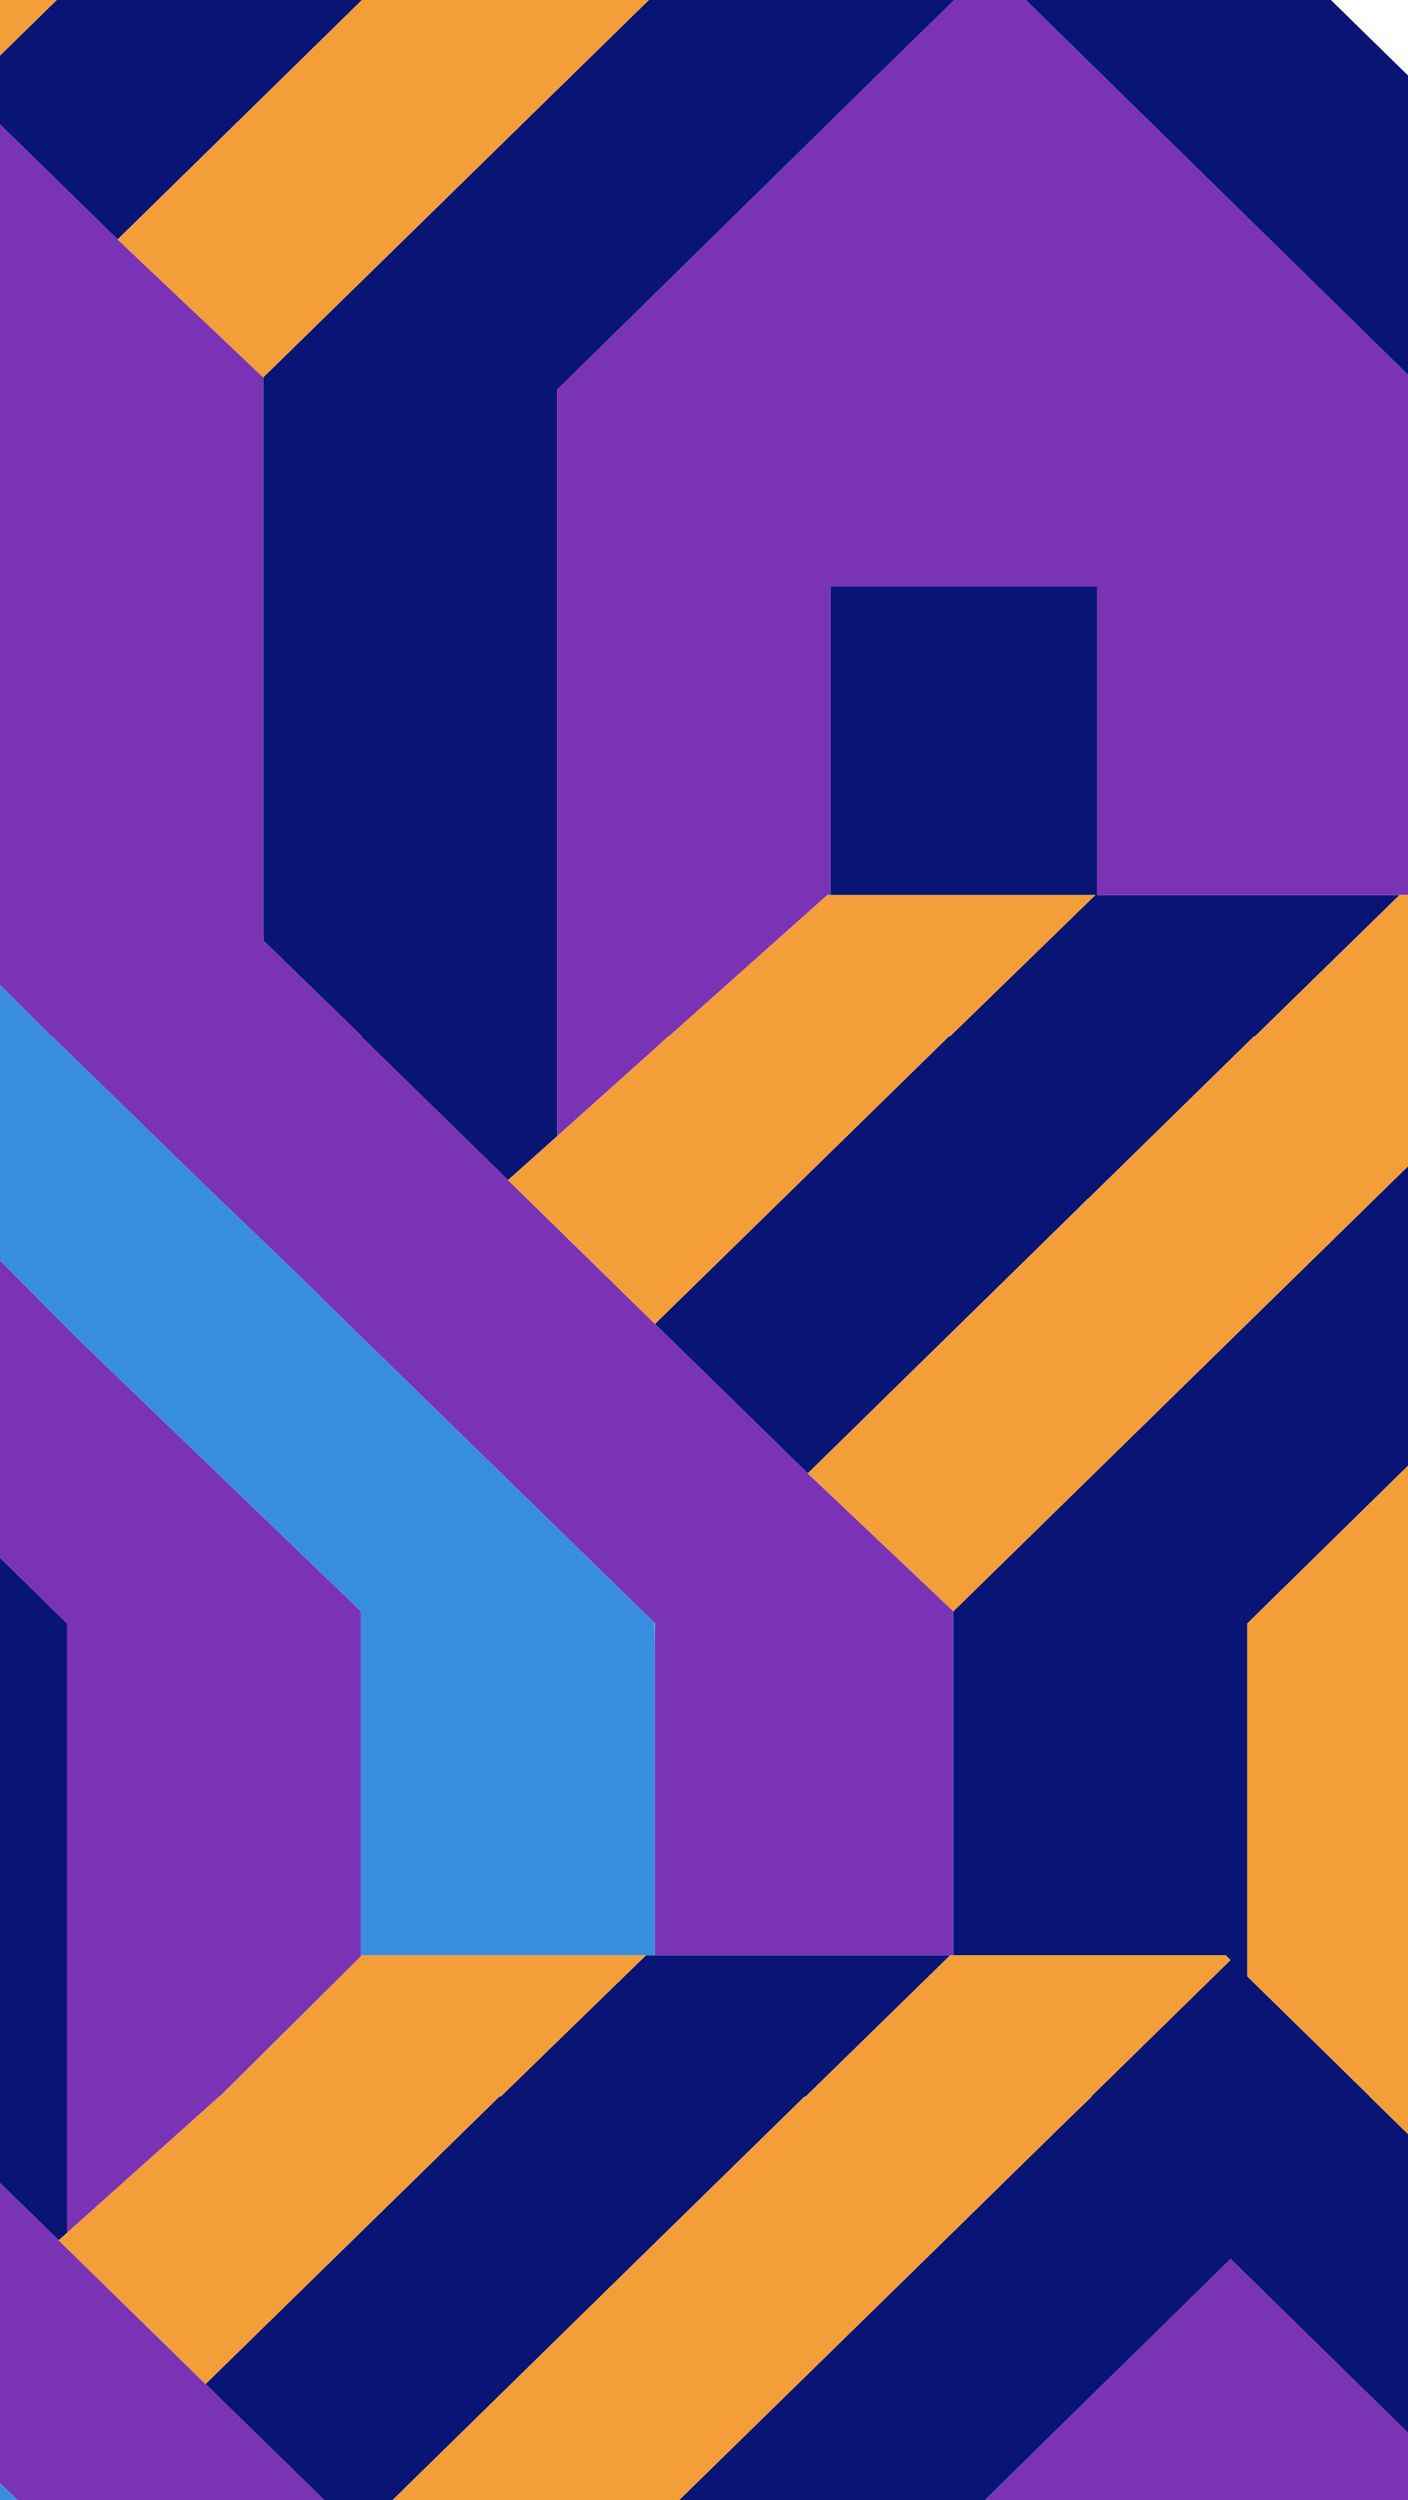
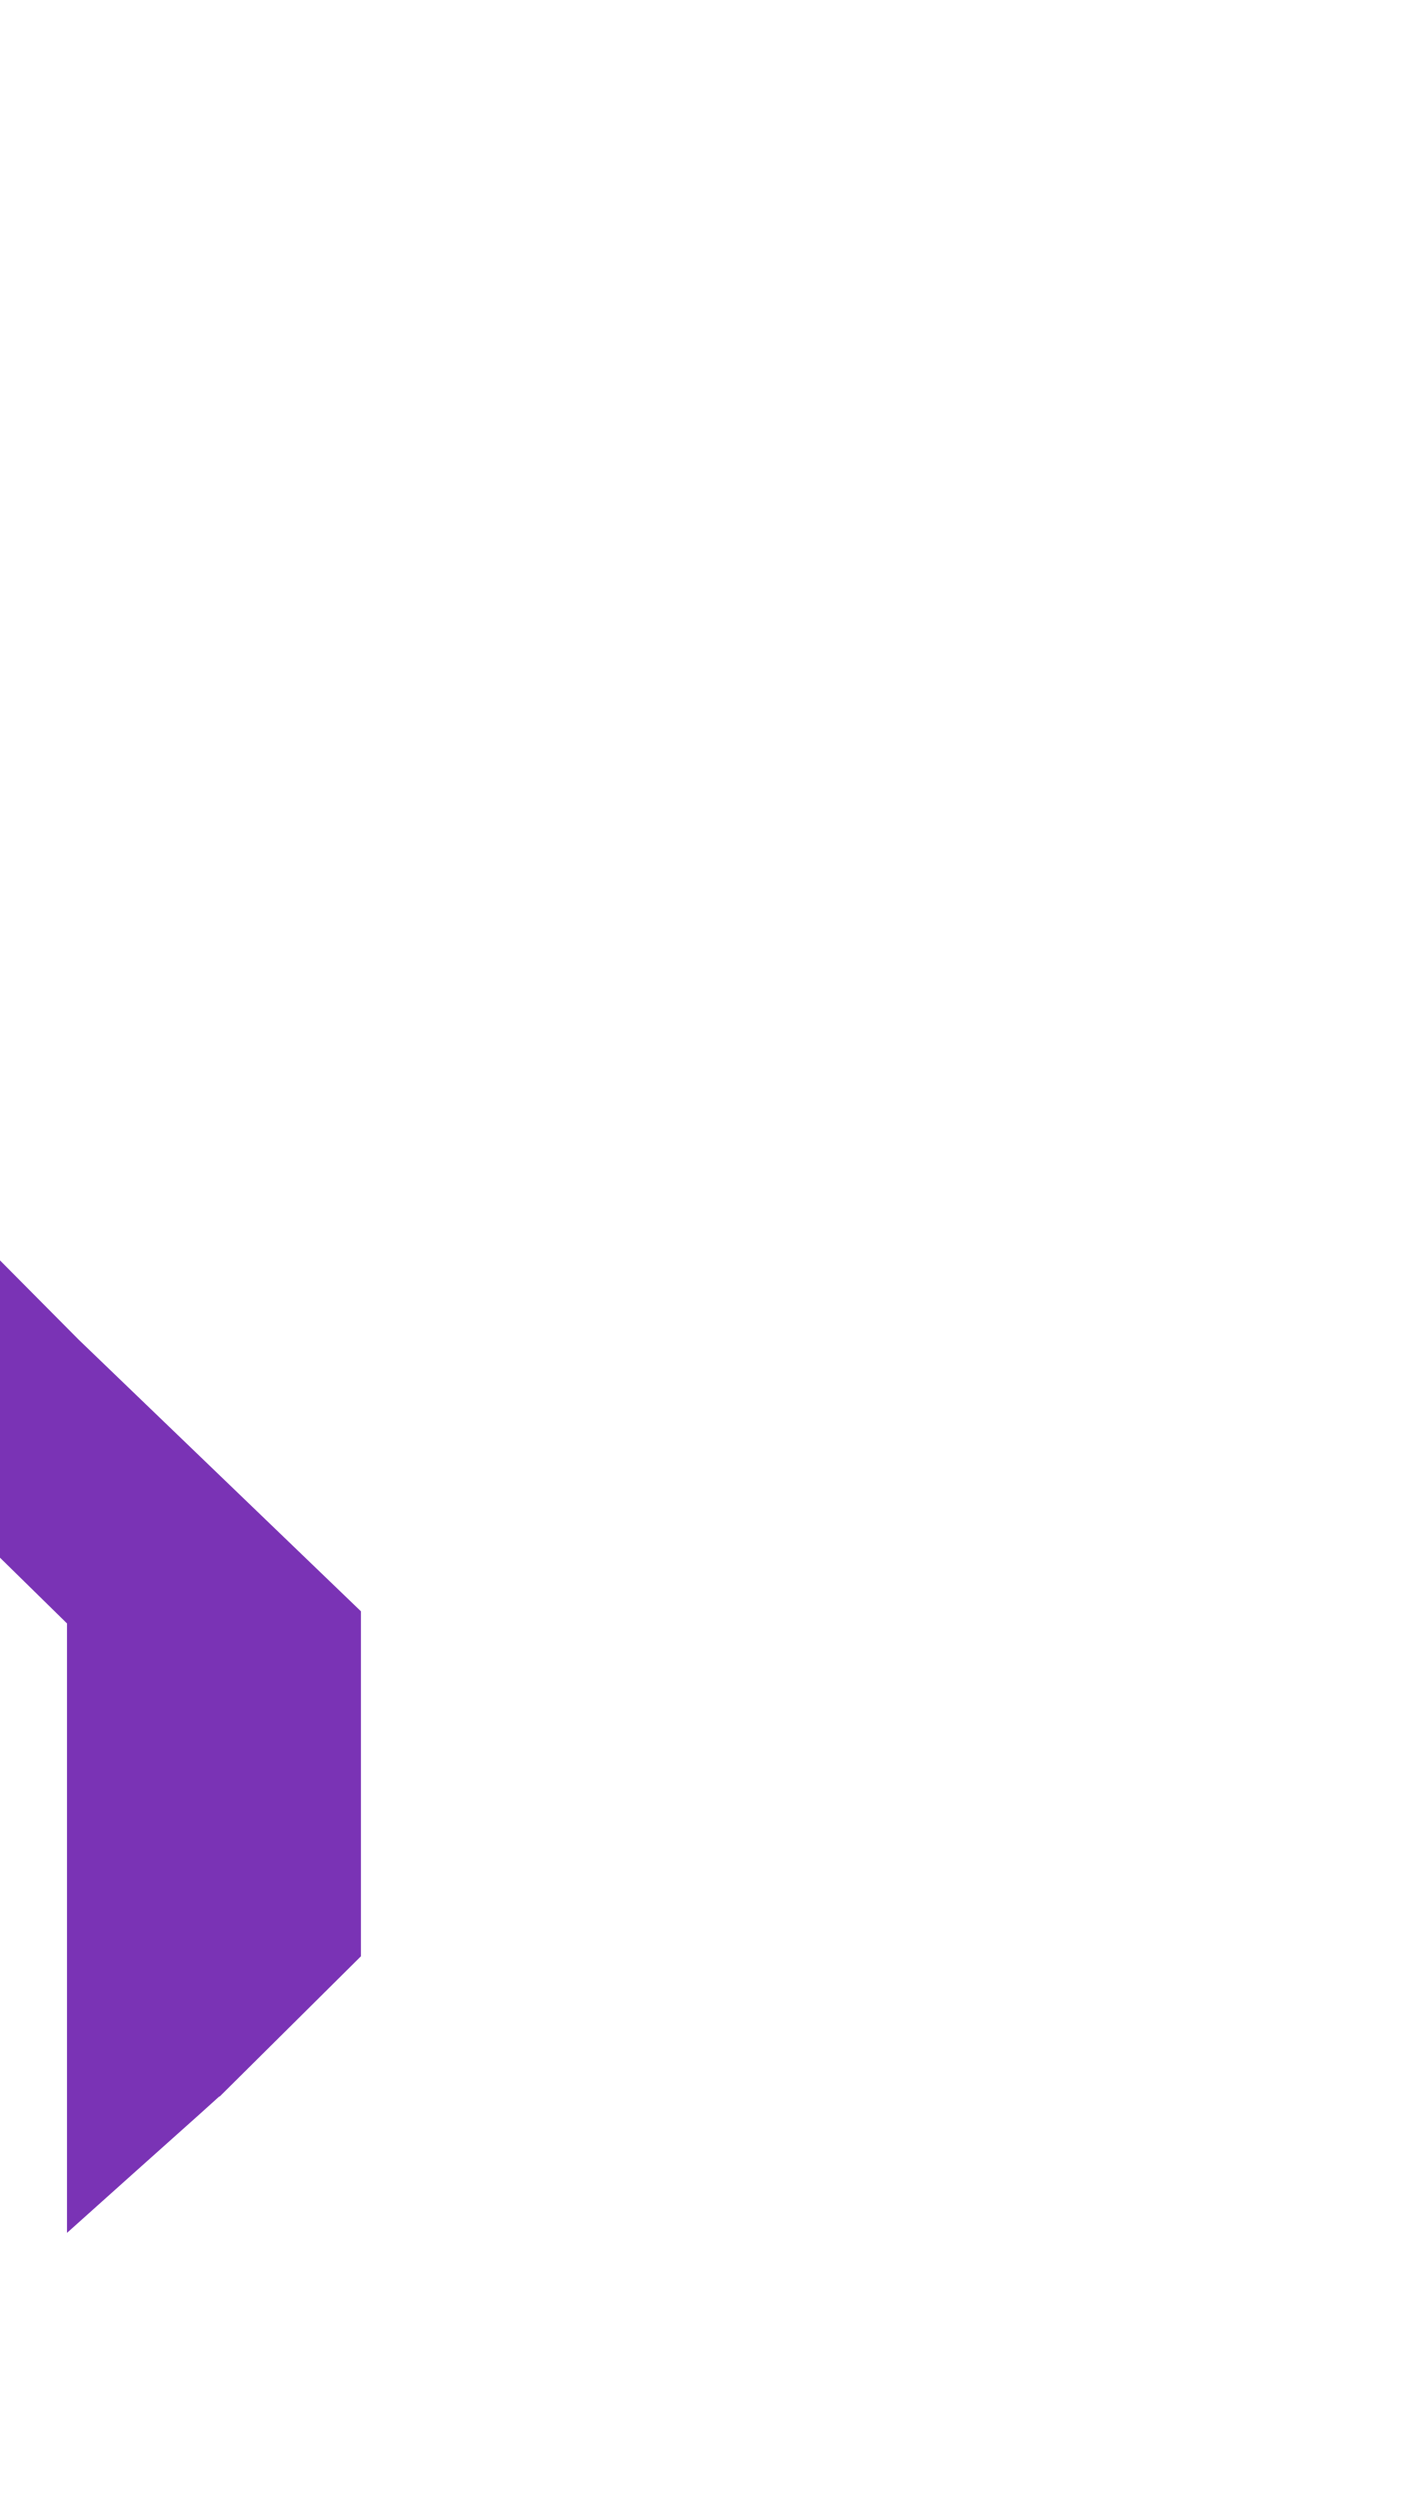
<svg xmlns="http://www.w3.org/2000/svg" width="564" height="1001" viewBox="0 0 564 1001" fill="none">
-   <path d="M1032.9 945.955V946.005L1075.16 904.55L1081.8 911.058V910.958L1137.9 965.981H1137.85L1213.03 1039.68V1390.44H1128.91V1153.38H1019.61V1390.44H901.821V1074.53L910.512 1065.96C929.395 1047.54 948.244 1029.12 967.06 1010.69L1015.76 962.777C1016.76 961.776 1017.73 960.808 1018.66 959.873L1032.9 945.955ZM429.11 1153.38H546.751L546.751 1390.44H429.11L429.11 1153.38ZM-84.513 791.4V540.817L26.834 650.012L26.834 894.036C25.835 894.904 24.836 895.788 23.837 896.689L23.487 896.99L-35.458 839.413H-35.108L-84.513 791.4ZM258.768 782.888H262.265H380.605L322.759 839.413H322.309L255.721 904.55L255.671 904.5L253.473 906.753L143.576 1014.4L82.332 954.566L200.073 839.413H200.622L258.768 782.888ZM502.742 414.9H502.342L435.754 480.087L435.654 480.037L431.708 483.992L323.558 589.932L262.365 530.103L380.156 414.9H380.605L438.751 358.375L332.65 358.375V234.862H439.45V358.375H560.588L502.742 414.9ZM1081.8 791.3V650.012L1199.69 535.661L1199.69 906.703L1130.86 839.413H1130.96L1081.8 791.3ZM-14.078 36.048L22.738 0L144.974 0L47.115 95.877L-14.078 36.048ZM354.23 27.436V27.386L223.201 156.007L223.201 454.903C216.774 460.644 210.33 466.402 203.869 472.176L203.47 472.477L144.575 414.9H144.924L105.461 376.549V151.1C156.946 100.734 208.432 50.367 259.917 0L382.254 0L354.23 27.436ZM410.877 0L533.113 0L569.03 35.147L604.947 0L724.585 0L628.874 93.624L687.67 151.1V374.747L728.731 414.9H728.632L805.41 490V156.007L814.102 147.446C832.951 128.988 851.8 110.563 870.65 92.172L919.354 44.259C920.32 43.257 921.286 42.289 922.252 41.355L936.438 27.386V27.436L964.462 0L993.036 0L1152.24 156.007H1150.19V358.375H1140.75L1082.75 414.9H1082.05L905.267 587.629L964.113 645.156V784.791H960.816L902.67 839.413H902.02L725.285 1012.14L784.13 1069.62V1390.44H664.391L664.391 1074.53H666.489L492.951 904.5L450.64 946.005V945.955L319.612 1074.53L319.612 1390.44H201.871L201.871 1069.62C237.238 1035.07 272.572 1000.53 307.873 965.981C332.55 941.849 357.227 917.717 381.904 893.585C397.856 877.931 413.824 862.294 429.809 846.673C430.475 846.039 431.108 845.438 431.708 844.871L437.352 839.413H437.103L492.901 784.791L491.003 782.888H381.904V645.156C440.949 587.379 499.961 529.636 558.939 471.926C561.97 468.989 564.984 466.052 567.981 463.114C581.935 449.463 595.872 435.828 609.792 422.21C610.458 421.542 611.107 420.942 611.74 420.408L617.335 414.9H617.085L672.933 360.278L670.985 358.375H567.981V156.007H570.029L410.877 0ZM1018.71 234.862H923.251V453.101L962.314 414.9H961.915L1018.71 359.327V234.862ZM630.673 521.492V521.442L499.644 650.012V791.35L548.699 839.413H548.599L609.093 898.592V728.917L726.733 728.917V893.735L782.332 839.413H781.932L844.424 784.791V650.012H846.472L672.983 480.037L630.673 521.492Z" fill="#081575" />
  <path d="M-35.456 1069.62V1390.44H-144.905V964.379L-35.456 1069.62ZM-28.763 475.681L31.481 536.361L144.576 645.156V783.289L88.029 839.413H87.829L79.836 846.623C62.186 862.377 44.519 878.182 26.836 894.036L26.836 650.012L-84.511 540.817V471.926V421.209L-28.763 475.681ZM960.817 784.791H964.114H1075.16L1019.31 839.413H1019.56L1013.97 844.871C1013.34 845.438 1012.69 846.039 1012.02 846.673C1010.85 847.841 1009.69 849.026 1008.52 850.228C993.703 864.714 978.901 879.183 964.114 893.635C939.437 917.767 914.76 941.883 890.083 965.981C854.749 1000.53 819.432 1035.07 784.132 1069.62L725.286 1012.14L902.022 839.413H902.671L960.817 784.791ZM1140.75 358.375H1150.19H1199.7V414.9L964.114 645.156L905.269 587.629L1082.05 414.9H1082.75L1140.75 358.375ZM724.587 0L842.178 0C790.725 50.367 739.223 100.734 687.671 151.1L628.876 93.624L724.587 0ZM-144.905 138.584L-131.867 151.1V471.926H-144.905V138.584Z" fill="#7A33B5" />
-   <path d="M450.635 945.955V946.005L492.946 904.5L666.484 1074.53H664.386L664.386 1390.44H546.746L546.746 1153.38H429.105L429.105 1390.44H319.607V1074.53L450.635 945.955ZM-93.259 782.888L-84.518 791.4L-35.114 839.413H-35.463L23.482 896.99L82.327 954.566L143.57 1014.4L201.866 1069.62V1390.44H82.228L82.228 1081.94L82.427 1074.53L82.228 1074.38L77.182 1069.42C41.815 1034.91 6.448 1000.43 -28.919 965.981C-35.713 959.339 -42.49 952.697 -49.25 946.055C-52.681 942.584 -56.16 939.146 -59.691 935.741C-67.983 927.797 -76.258 919.87 -84.518 911.96C-85.517 910.958 -86.532 909.974 -87.565 909.006C-88.397 908.205 -89.197 907.437 -89.963 906.703L-91.611 905.151C-94.508 902.28 -97.456 899.46 -100.453 896.689C-100.586 896.456 -100.786 896.239 -101.052 896.039L-101.602 895.438C-101.901 895.104 -102.201 894.837 -102.501 894.637L-144.911 853.382V782.888H-93.259ZM354.225 27.386V27.436L382.249 0L410.872 0L570.024 156.007H567.976V358.375H560.583H439.445L439.445 234.862H332.645V358.375H331.396L268.005 414.9H267.805L259.812 422.11C247.624 433.024 235.418 443.956 223.196 454.903L223.196 156.007L354.225 27.386ZM-144.911 28.338V0L-50.949 0L-14.083 36.048L47.11 95.877L105.456 151.1V376.549L144.919 414.9H144.57L203.465 472.477L262.36 530.103L323.553 589.932L381.899 645.156V782.888H380.6H262.26V657.472L262.41 650.012L262.26 649.862L257.165 644.905C214.971 603.784 172.827 562.68 130.732 521.592C127.336 518.121 123.855 514.683 120.292 511.278C111.001 502.3 101.709 493.371 92.418 484.493C91.652 483.725 90.853 482.957 90.02 482.19L88.372 480.688C85.474 477.784 82.544 474.947 79.58 472.176C79.513 472.11 79.447 472.026 79.38 471.926C79.247 471.826 79.114 471.692 78.981 471.525L78.381 470.975C78.081 470.641 77.798 470.357 77.532 470.124L20.785 414.9H20.535L-35.813 358.375H-14.183V163.417L-14.033 156.007L-14.183 155.857L-19.278 150.85C-61.172 109.996 -103.05 69.158 -144.911 28.338Z" fill="#7A33B5" />
-   <path d="M255.672 904.5L255.722 904.55L253.474 906.753L255.672 904.5ZM-91.606 905.15L-89.957 906.703C-89.191 907.437 -88.392 908.205 -87.559 909.006C-86.527 909.974 -85.511 910.958 -84.512 911.96C-76.253 919.87 -67.977 927.797 -59.685 935.741C-56.155 939.146 -52.675 942.583 -49.245 946.055C-42.484 952.697 -35.707 959.339 -28.914 965.981C6.453 1000.43 41.821 1034.91 77.188 1069.42L82.233 1074.38V1081.94L82.233 1390.44H-35.458V1069.62L-144.906 964.379V853.382L-102.495 894.636C-102.196 894.837 -101.896 895.104 -101.596 895.438L-101.047 896.038C-100.78 896.239 -100.58 896.456 -100.447 896.689C-97.45 899.46 -94.503 902.28 -91.606 905.15ZM-131.868 151.1L-144.906 138.584V28.337C-103.045 69.158 -61.167 109.996 -19.273 150.85L-14.177 155.857V163.417L-14.177 358.375H-35.807L20.54 414.9H20.79L77.537 470.123C77.804 470.357 78.087 470.641 78.387 470.975L78.986 471.525C79.119 471.692 79.252 471.826 79.386 471.926C79.452 472.026 79.519 472.109 79.585 472.176C82.549 474.946 85.48 477.784 88.377 480.687L90.026 482.189C90.858 482.957 91.658 483.725 92.424 484.492C101.715 493.371 111.006 502.299 120.298 511.278C123.861 514.683 127.341 518.12 130.738 521.592C172.832 562.68 214.976 603.784 257.17 644.905L262.266 649.862V657.472V782.888H258.769H144.975L144.575 783.289L144.575 645.156L31.48 536.361L-28.764 475.681L-84.512 421.208V471.926H-131.868L-131.868 151.1Z" fill="#378EE0" />
-   <path d="M144.575 783.289L144.975 782.888H258.769L200.623 839.413H200.074L82.333 954.566L23.488 896.99L23.837 896.689C24.837 895.788 25.836 894.904 26.835 894.036C44.518 878.181 62.185 862.377 79.835 846.623L87.828 839.413H88.028L144.575 783.289ZM491.003 782.888L492.901 784.791L437.103 839.413H437.353L431.708 844.871C431.109 845.438 430.476 846.039 429.81 846.673C413.825 862.294 397.856 877.931 381.905 893.585C357.227 917.717 332.55 941.849 307.873 965.981C272.573 1000.53 237.239 1035.07 201.872 1069.62L143.576 1014.4L253.474 906.753L255.722 904.55L322.31 839.413H322.76L380.606 782.888H381.905H491.003ZM331.401 358.375H332.65H438.752L380.606 414.9H380.156L262.366 530.103L203.47 472.477L203.87 472.176C210.331 466.402 216.775 460.644 223.202 454.903C235.424 443.956 247.629 433.024 259.818 422.11L267.811 414.9H268.01L331.401 358.375ZM670.986 358.375L672.934 360.278L617.086 414.9H617.336L611.741 420.408C611.108 420.942 610.459 421.542 609.793 422.21C595.872 435.828 581.935 449.463 567.982 463.114C564.984 466.052 561.97 468.989 558.94 471.926C499.961 529.636 440.95 587.379 381.905 645.156L323.559 589.932L431.708 483.992L435.754 480.087L502.343 414.9H502.742L560.588 358.375H567.982L670.986 358.375ZM144.975 0L259.918 0C208.432 50.367 156.947 100.734 105.461 151.1L47.116 95.877L144.975 0ZM22.738 0L-14.078 36.048L-50.943 0L22.738 0ZM630.673 521.442V521.492L672.984 480.037L846.473 650.012H844.425V784.791L781.933 839.413H782.332L726.734 893.735V728.917H609.093V898.592L548.6 839.413H548.699L499.645 791.35V650.012L630.673 521.442Z" fill="#F39E39" />
</svg>